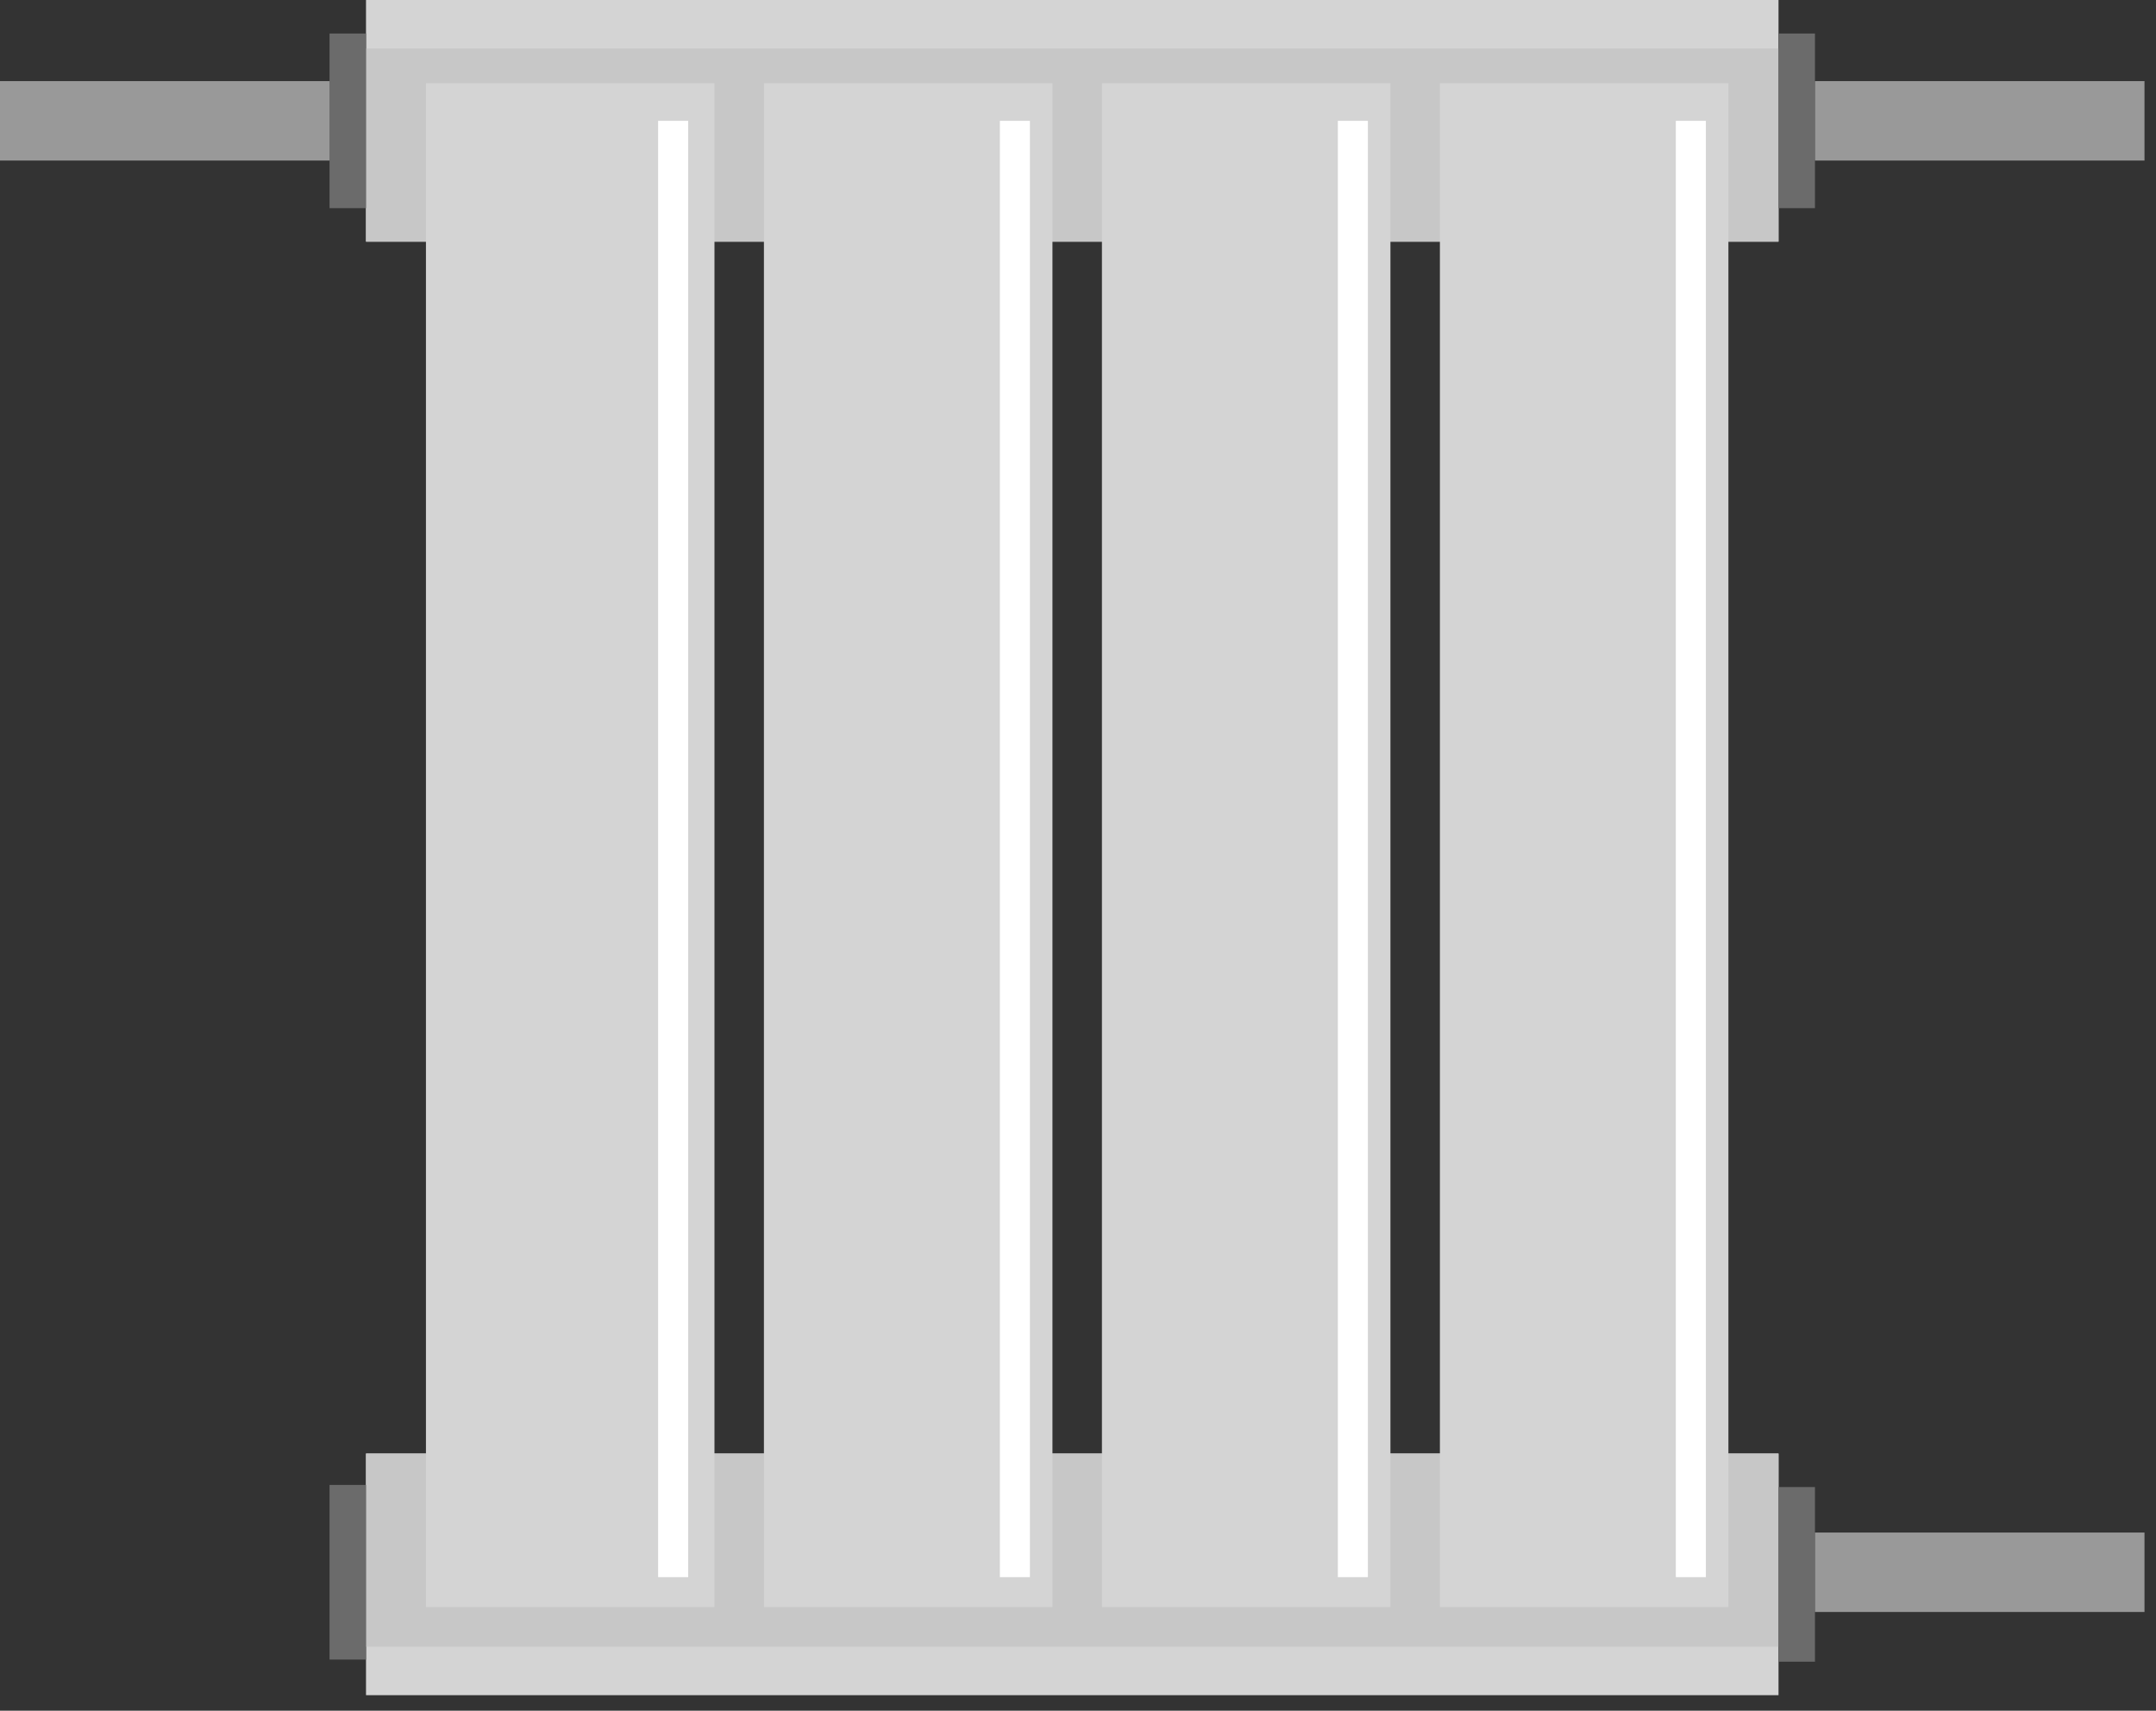
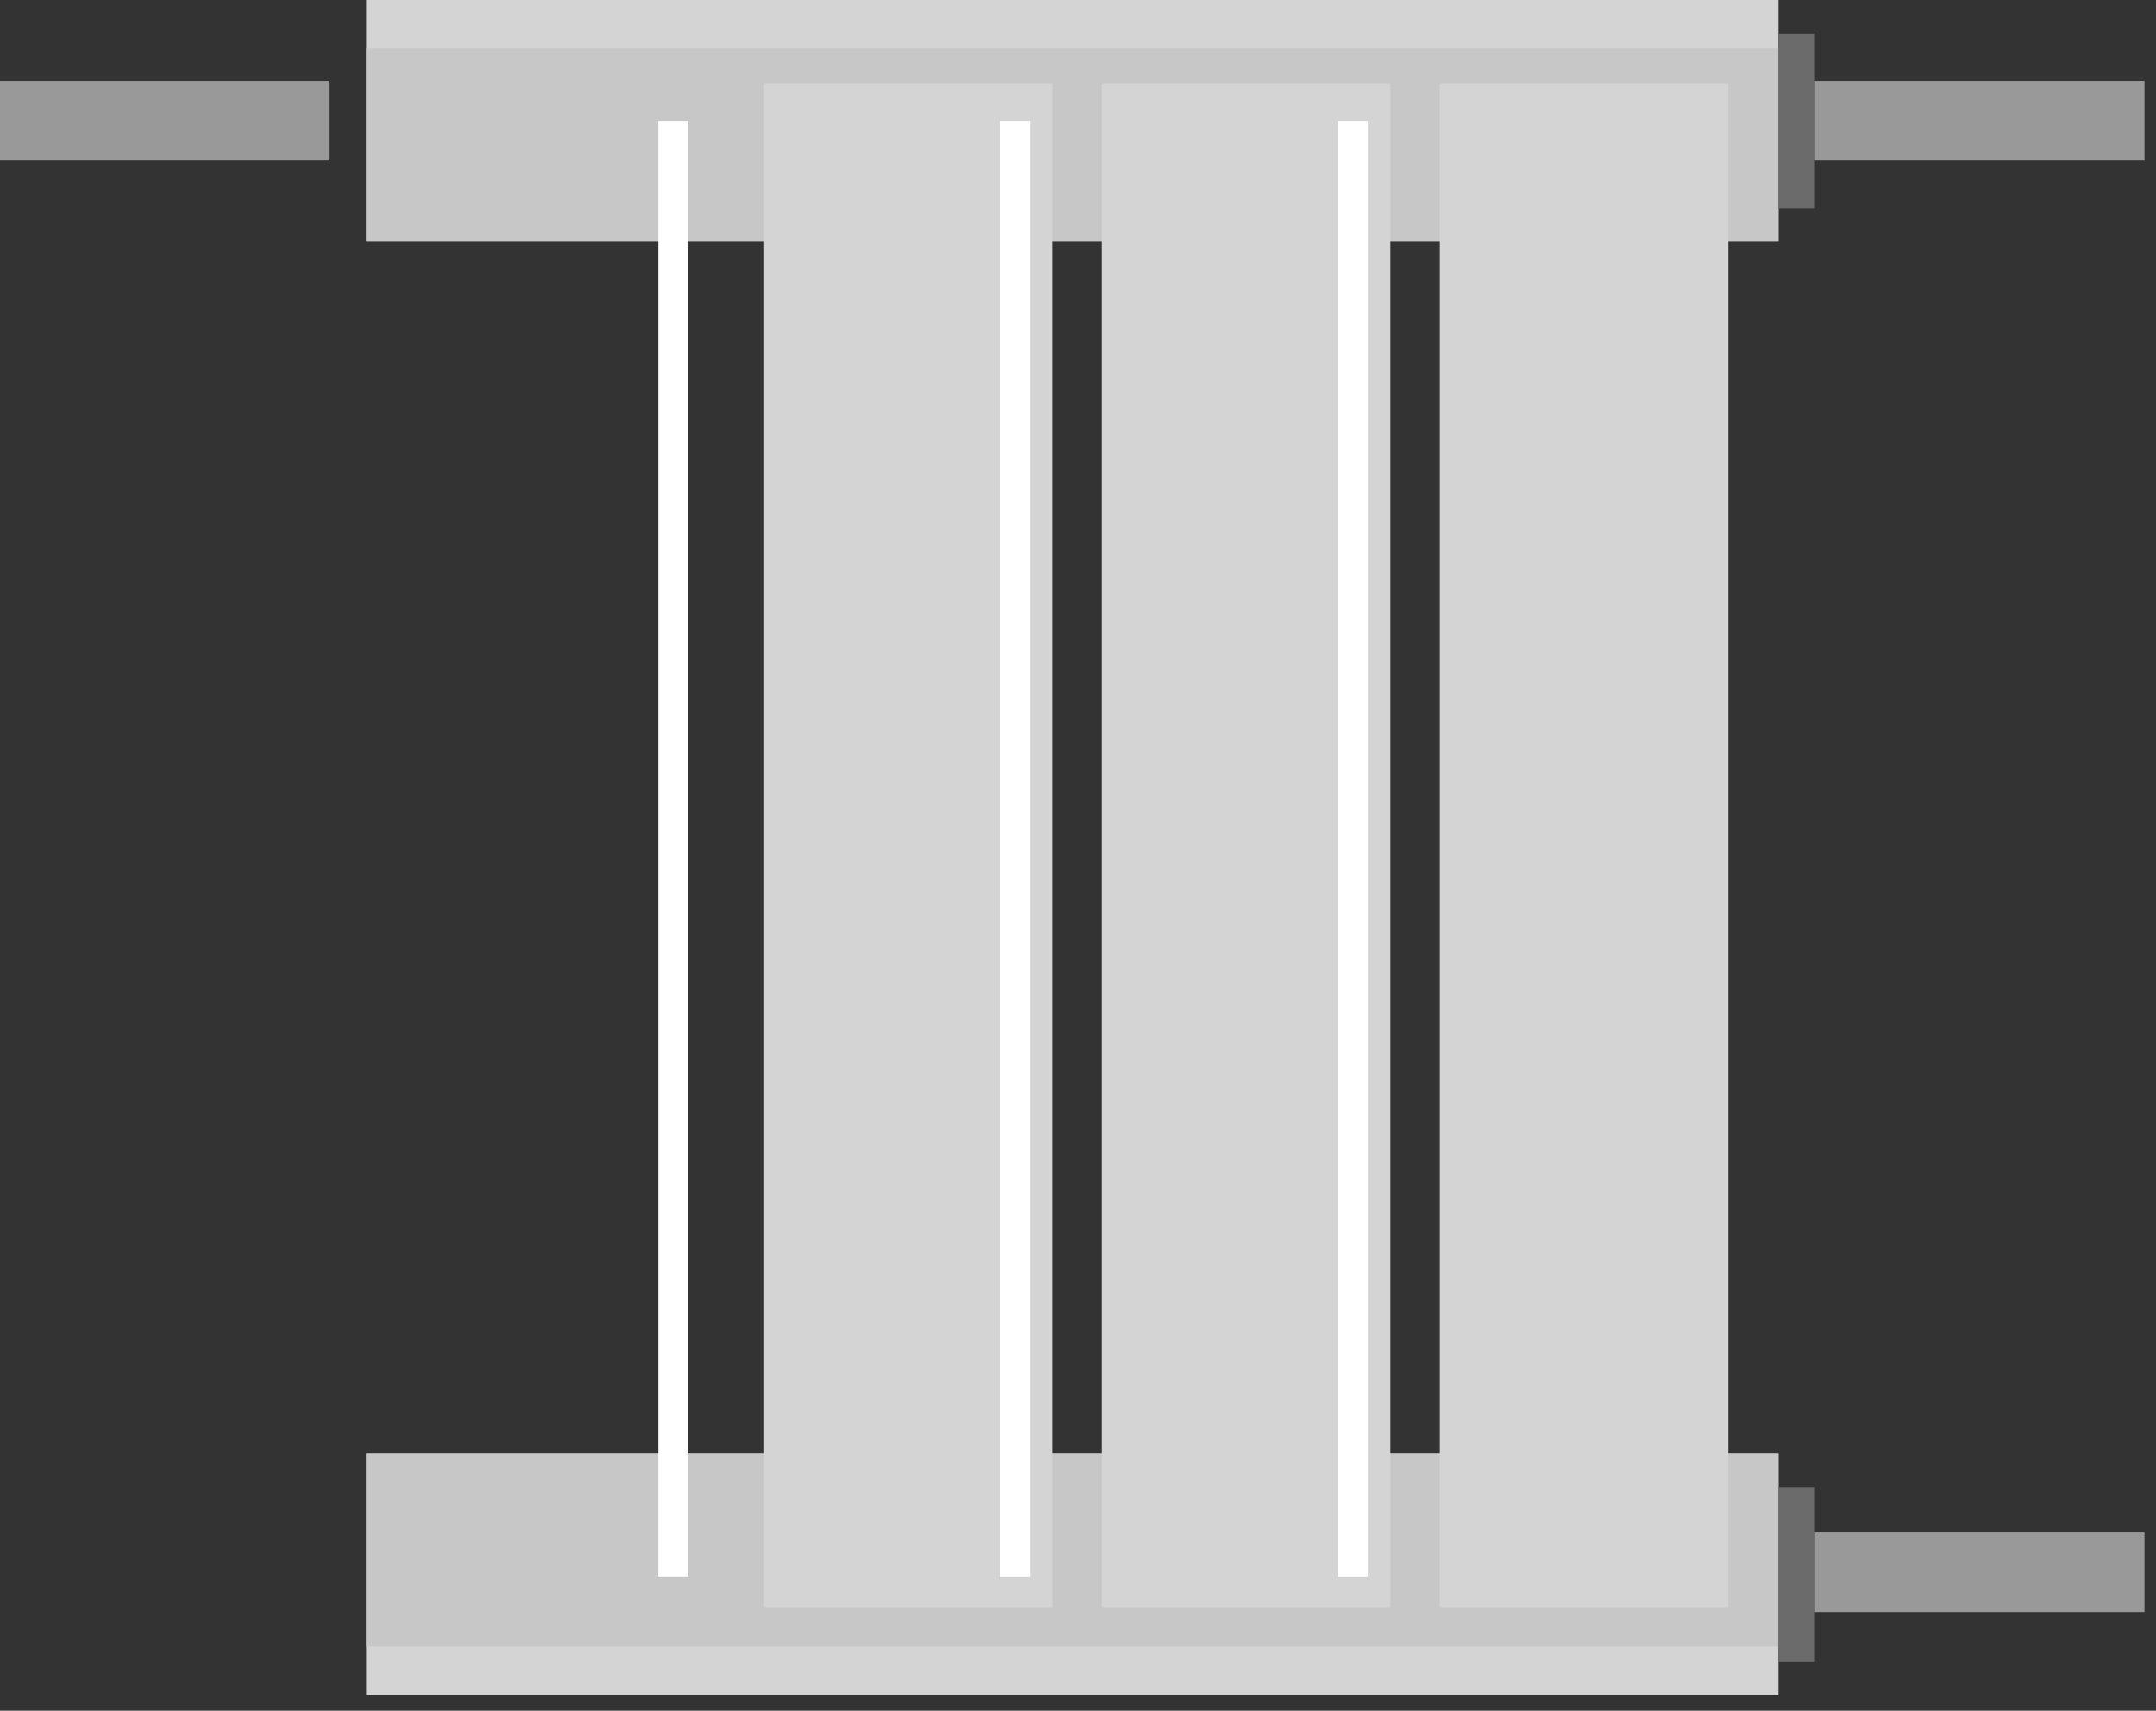
<svg xmlns="http://www.w3.org/2000/svg" width="100%" height="100%" viewBox="0 0 92 73" xml:space="preserve" style="fill-rule:evenodd;clip-rule:evenodd;stroke-linejoin:round;stroke-miterlimit:2;">
  <rect x="0" y="0" width="92" height="73" fill="#333333" stroke="none" />
  <g transform="matrix(1,0,0,1,-97.107,-345.997)">
    <rect x="112.725" y="345.997" width="60.274" height="10.312" style="fill:rgb(212,212,212);fill-rule:nonzero;" />
  </g>
  <g transform="matrix(1,0,0,1,-97.107,-345.997)">
    <rect x="112.725" y="348.068" width="60.274" height="8.241" style="fill:rgb(199,199,199);fill-rule:nonzero;" />
  </g>
  <g transform="matrix(1,0,0,1,-97.107,-345.997)">
    <rect x="112.725" y="408.022" width="60.274" height="10.311" style="fill:rgb(212,212,212);fill-rule:nonzero;" />
  </g>
  <g transform="matrix(1,0,0,1,-97.107,-345.997)">
    <rect x="112.725" y="408.022" width="60.274" height="8.241" style="fill:rgb(199,199,199);fill-rule:nonzero;" />
  </g>
  <g transform="matrix(1,0,0,1,-97.107,-345.997)">
-     <rect x="115.283" y="349.547" width="12.312" height="65.024" style="fill:rgb(212,212,212);fill-rule:nonzero;" />
-   </g>
+     </g>
  <g transform="matrix(1,0,0,1,-97.107,-345.997)">
    <rect x="129.705" y="349.547" width="12.312" height="65.024" style="fill:rgb(212,212,212);fill-rule:nonzero;" />
  </g>
  <g transform="matrix(1,0,0,1,-97.107,-345.997)">
    <rect x="144.128" y="349.547" width="12.311" height="65.024" style="fill:rgb(212,212,212);fill-rule:nonzero;" />
  </g>
  <g transform="matrix(1,0,0,1,-97.107,-345.997)">
    <rect x="158.55" y="349.547" width="12.311" height="65.024" style="fill:rgb(212,212,212);fill-rule:nonzero;" />
  </g>
  <g transform="matrix(1,0,0,1,-97.107,-345.997)">
-     <rect x="111.169" y="409.362" width="1.556" height="7.452" style="fill:rgb(107,107,107);fill-rule:nonzero;" />
-   </g>
+     </g>
  <g transform="matrix(1,0,0,1,-97.107,-345.997)">
-     <rect x="111.169" y="347.427" width="1.556" height="7.452" style="fill:rgb(107,107,107);fill-rule:nonzero;" />
-   </g>
+     </g>
  <g transform="matrix(1,0,0,1,-97.107,-345.997)">
    <rect x="172.999" y="347.427" width="1.556" height="7.452" style="fill:rgb(107,107,107);fill-rule:nonzero;" />
  </g>
  <g transform="matrix(1,0,0,1,-97.107,-345.997)">
    <rect x="172.999" y="409.452" width="1.556" height="7.452" style="fill:rgb(107,107,107);fill-rule:nonzero;" />
  </g>
  <g transform="matrix(1,0,0,1,-97.107,-345.997)">
    <rect x="97.107" y="349.458" width="14.062" height="3.39" style="fill:rgb(153,153,153);fill-rule:nonzero;" />
  </g>
  <g transform="matrix(1,0,0,1,-97.107,-345.997)">
    <rect x="174.555" y="349.458" width="14.061" height="3.39" style="fill:rgb(153,153,153);fill-rule:nonzero;" />
  </g>
  <g transform="matrix(1,0,0,1,-97.107,-345.997)">
    <rect x="174.555" y="411.393" width="14.061" height="3.39" style="fill:rgb(153,153,153);fill-rule:nonzero;" />
  </g>
  <g transform="matrix(1,0,0,1,-97.107,-345.997)">
-     <rect x="168.617" y="351.153" width="1.282" height="62.143" style="fill:white;fill-rule:nonzero;" />
-   </g>
+     </g>
  <g transform="matrix(1,0,0,1,-97.107,-345.997)">
    <rect x="154.195" y="351.153" width="1.282" height="62.143" style="fill:white;fill-rule:nonzero;" />
  </g>
  <g transform="matrix(1,0,0,1,-97.107,-345.997)">
    <rect x="139.773" y="351.153" width="1.282" height="62.143" style="fill:white;fill-rule:nonzero;" />
  </g>
  <g transform="matrix(1,0,0,1,-97.107,-345.997)">
    <rect x="125.191" y="351.153" width="1.282" height="62.143" style="fill:white;fill-rule:nonzero;" />
  </g>
</svg>